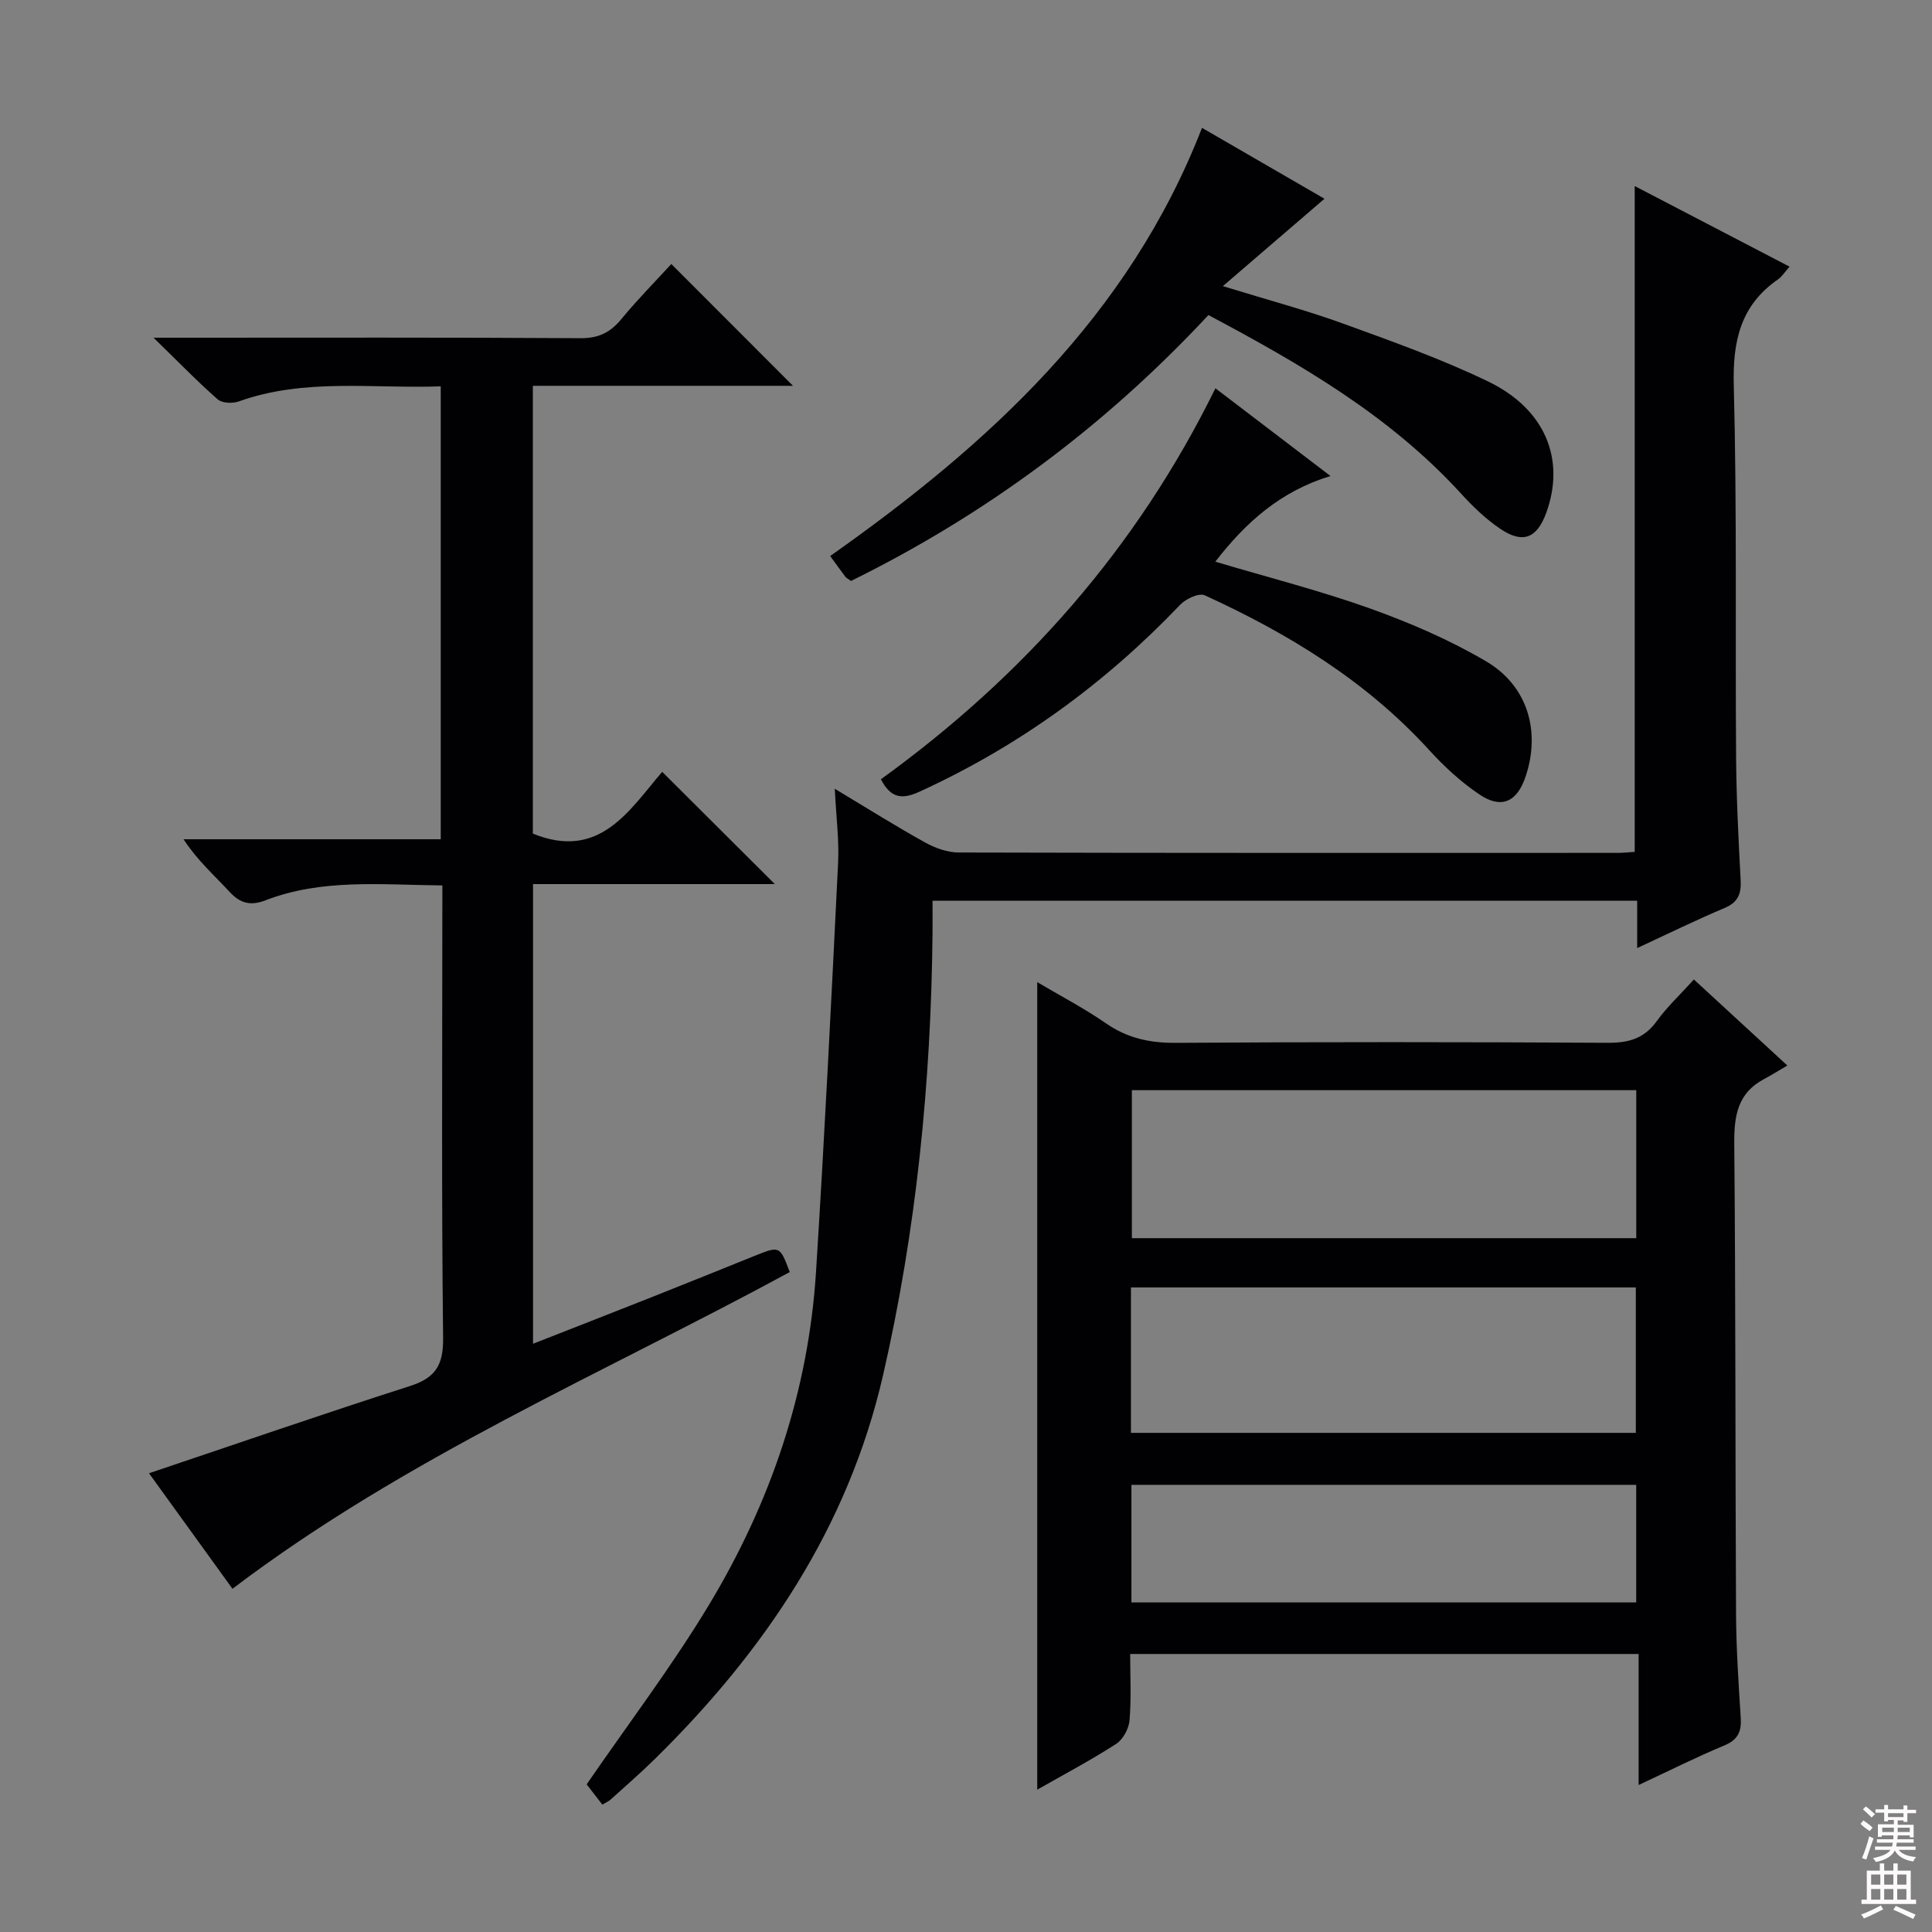
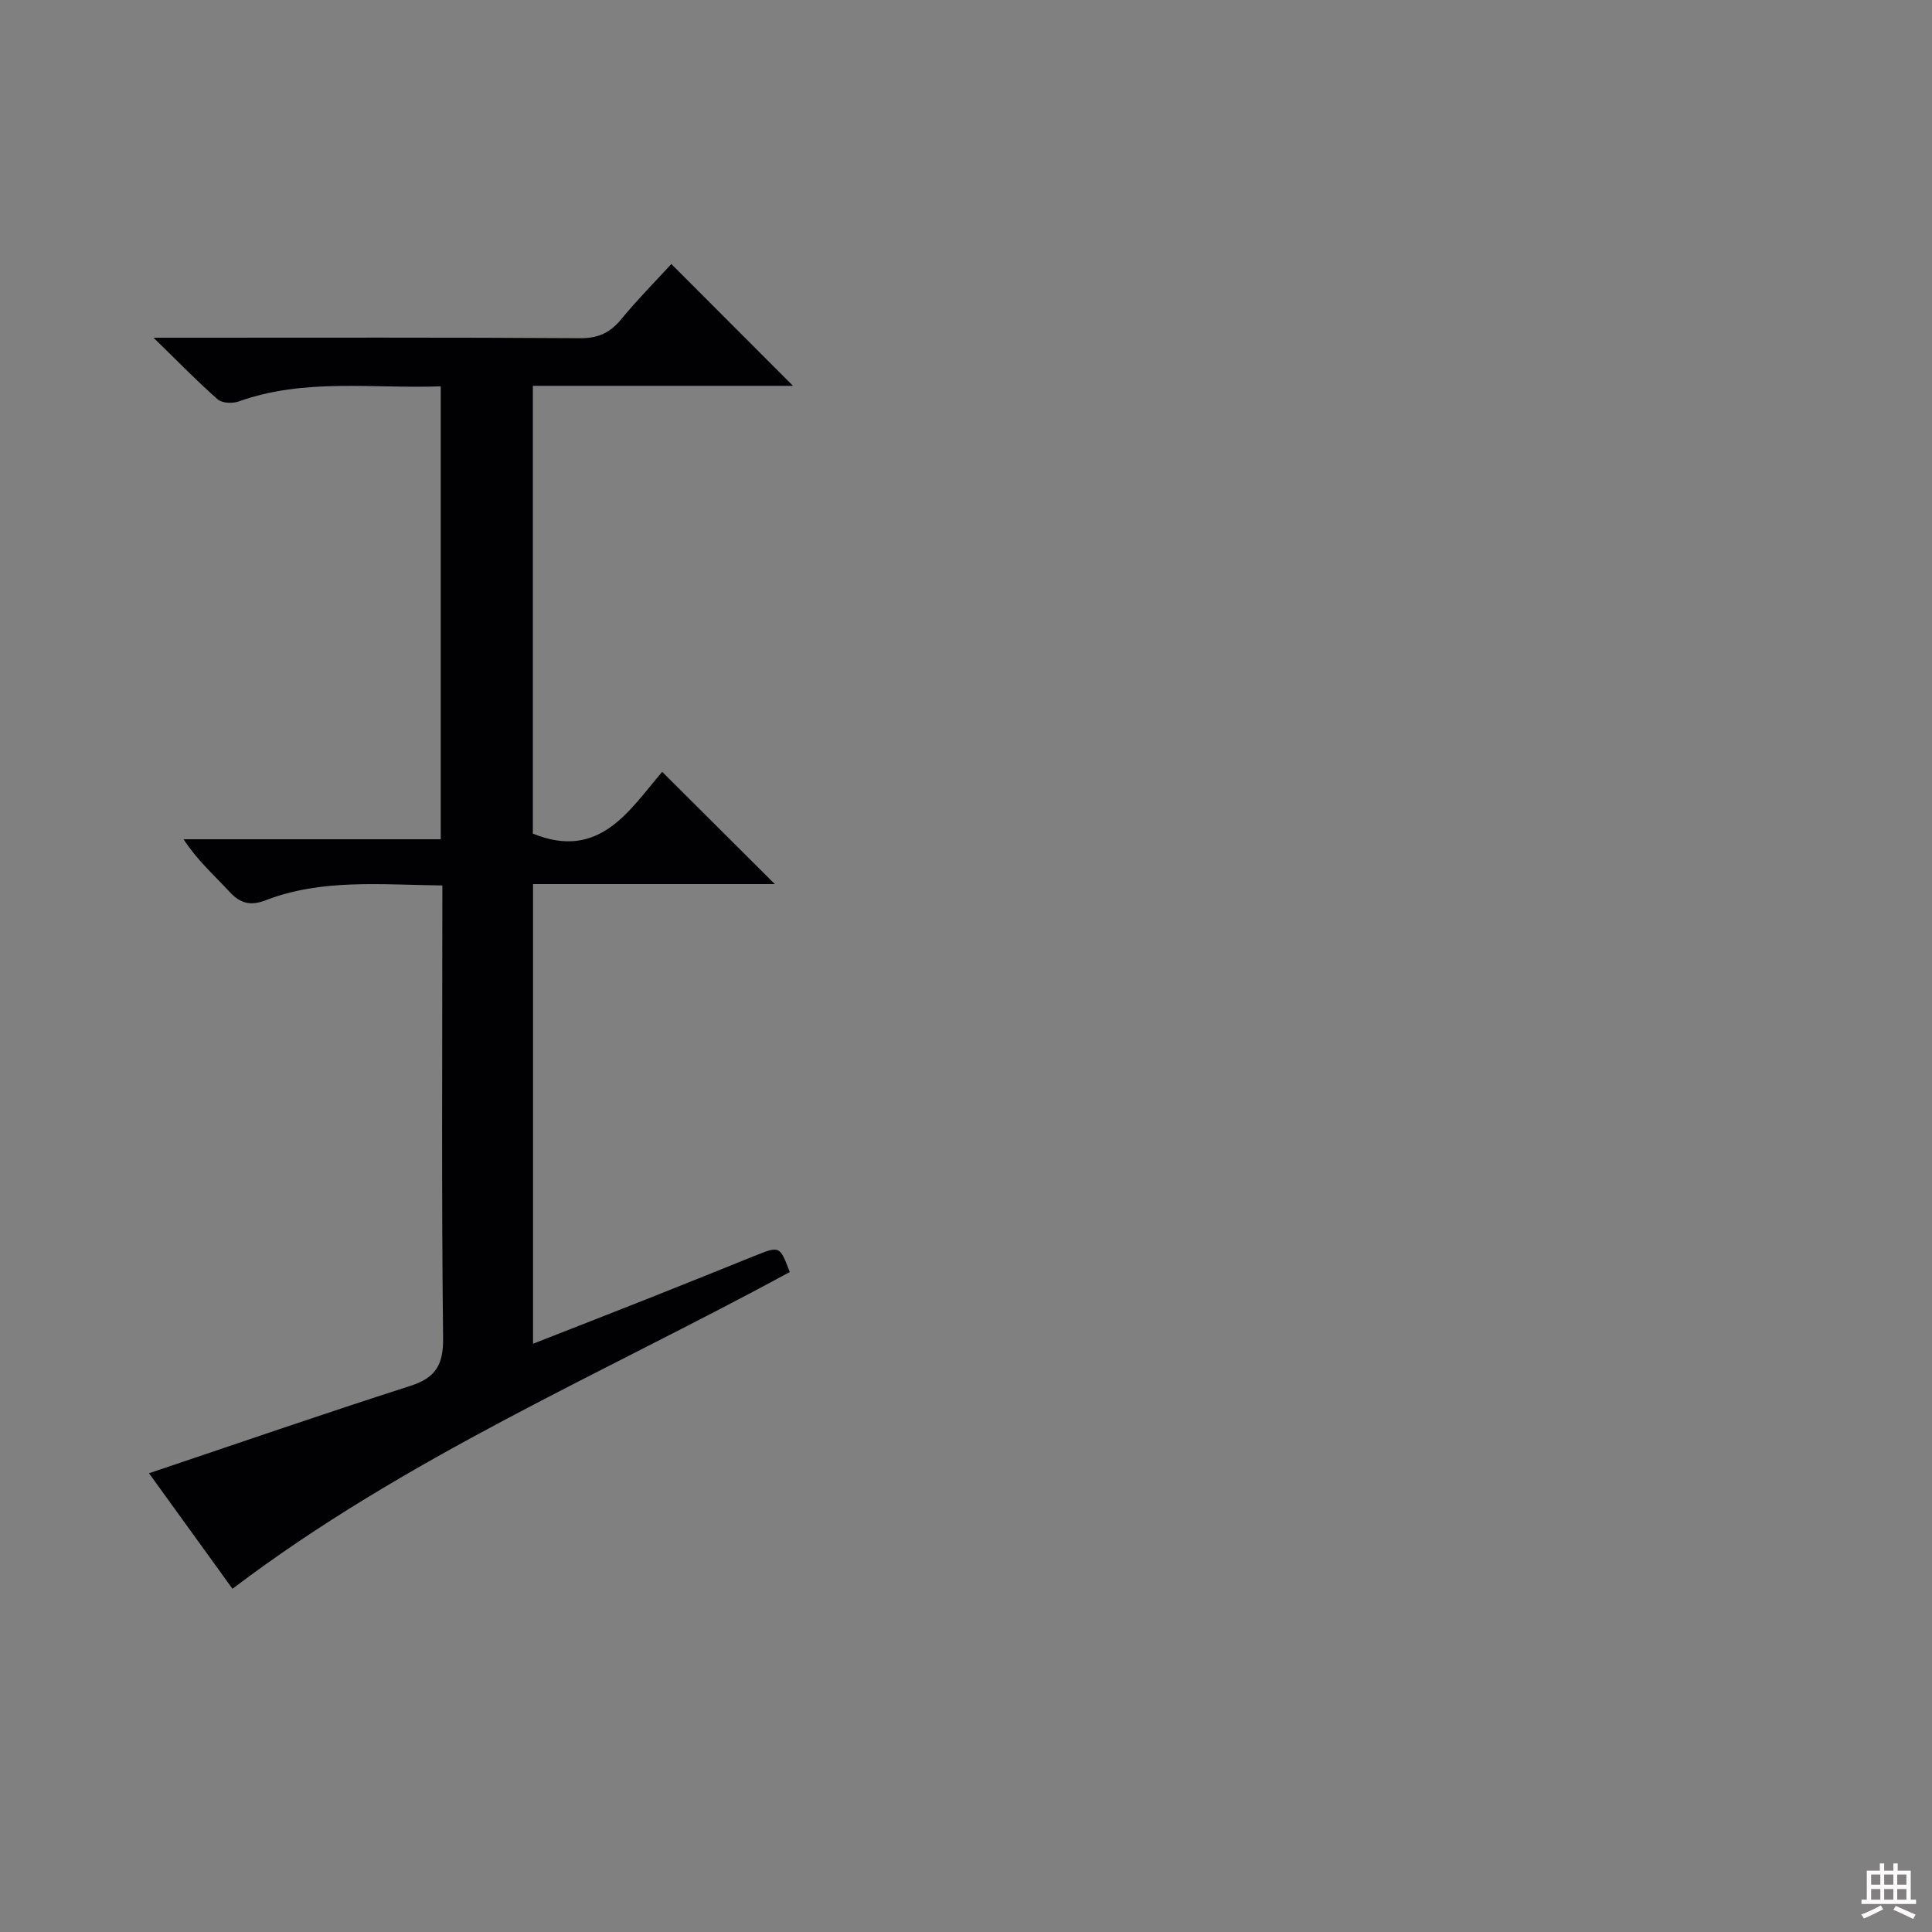
<svg xmlns="http://www.w3.org/2000/svg" enable-background="new 0 0 400 400" viewBox="0 0 400 400">
  <rect x="0" y="0" width="400" height="400" fill="#808080" stroke="none" />
  <g fill="#010103">
-     <path d="m350.7 202.79c6.17 5.68 12.03 11.07 19.35 17.81-1.77 1.04-3.28 1.99-4.86 2.83-5.47 2.91-6.18 7.64-6.13 13.38.3 32.47.2 64.95.37 97.42.04 7.14.52 14.28.97 21.41.18 2.83-.55 4.55-3.38 5.73-5.79 2.41-11.4 5.23-17.76 8.2 0-9.35 0-18.05 0-27.13-35.2 0-69.9 0-105.27 0 0 4.56.25 9.17-.13 13.74-.15 1.73-1.36 3.97-2.79 4.89-5.27 3.39-10.83 6.33-16.32 9.46 0-55.92 0-111.44 0-167.19 4.65 2.76 9.64 5.36 14.23 8.53 4.45 3.08 9.08 4.08 14.46 4.04 29.81-.2 59.62-.18 89.43-.01 4.35.03 7.58-.89 10.19-4.55 2.13-2.94 4.85-5.46 7.64-8.56zm-11.93 53.56c0-10.5 0-20.43 0-30.64-34.94 0-69.65 0-104.43 0v30.64zm-104.62 40.31h104.53c0-10.25 0-20.15 0-30.11-35.01 0-69.7 0-104.53 0zm104.61 10.76c-35.1 0-69.77 0-104.51 0v24.34h104.51c0-8.16 0-16.07 0-24.34z" />
    <path d="m91.59 183.32c-12.76-.13-24.92-1.43-36.59 3.07-3.11 1.2-5.24.68-7.48-1.75-3.13-3.4-6.64-6.46-9.52-10.88h53.25c0-31.64 0-62.52 0-93.77-14.19.5-28.22-1.75-41.81 3.12-1.28.46-3.45.38-4.36-.42-4.21-3.69-8.11-7.73-13.29-12.77h6.84c27.17 0 54.33-.08 81.5.1 3.75.03 6.19-1.14 8.49-3.93 3.37-4.09 7.12-7.88 10.37-11.43 8.39 8.4 16.6 16.62 25.19 25.22-17.95 0-35.78 0-53.86 0v92.71c13.86 5.65 20.02-4.93 26.78-12.79 7.89 7.87 15.5 15.45 23.32 23.24-16.43 0-33.1 0-50.06 0v95.17c8.49-3.33 16.77-6.56 25.03-9.83 6.95-2.75 13.87-5.56 20.8-8.35 5.26-2.11 5.26-2.11 7.32 3.34-38.72 21.01-79.55 38.39-115.38 65.57-5.57-7.7-11.45-15.85-17.28-23.92 18.28-6.14 36.09-12.31 54.04-18.06 5.31-1.7 6.92-4.36 6.85-9.98-.34-29.16-.16-58.33-.16-87.49.01-1.94.01-3.88.01-6.17z" />
-     <path d="m338.96 196.29c0-3.65 0-6.58 0-9.81-48.62 0-96.86 0-145.89 0 0 2.29.02 4.54 0 6.79-.31 30.83-3.34 61.36-10.24 91.44-7.24 31.51-24.52 57.12-47.23 79.45-2.96 2.92-6.11 5.64-9.2 8.44-.35.32-.83.51-1.69 1.03-1.27-1.64-2.54-3.29-3.25-4.2 8.66-12.6 17.64-24.42 25.26-37.05 12.79-21.18 20.66-44.24 22.23-69.09 1.78-28.19 3.18-56.41 4.57-84.63.23-4.73-.4-9.5-.69-15.35 6.82 4.09 12.68 7.78 18.71 11.12 2.08 1.15 4.62 2.07 6.95 2.07 45.48.12 90.97.09 136.45.08 1.14 0 2.28-.13 3.51-.21 0-45.9 0-91.54 0-137.85 10.77 5.61 21.27 11.07 32.06 16.69-1.05 1.18-1.59 2.08-2.38 2.62-7.77 5.38-9.41 12.76-9.17 21.95.67 25.64.29 51.31.48 76.96.06 8.48.49 16.96.94 25.43.15 2.83-.48 4.62-3.32 5.82-5.91 2.49-11.69 5.33-18.1 8.3z" />
-     <path d="m248.86 26.47c8.97 5.19 17.28 10.01 25.36 14.68-6.76 5.81-13.4 11.52-21.04 18.09 9.49 2.92 17.31 5 24.88 7.75 10.12 3.67 20.32 7.31 30 11.97 11.91 5.73 16.09 16.18 12.07 27.22-1.92 5.27-4.85 6.47-9.54 3.29-2.99-2.02-5.68-4.62-8.12-7.3-14.72-16.12-33.2-26.79-52.28-36.94-21.49 23.09-46.17 41.34-74 55.05-.63-.46-.96-.6-1.15-.85-.99-1.32-1.95-2.66-3.16-4.31 32.77-23.11 61.78-49.52 76.98-88.65z" />
-     <path d="m182.38 161.34c29.53-21.36 52.93-47.72 69.26-80.95 7.93 6.05 15.65 11.92 23.82 18.16-10.35 3.17-17.49 9.53-23.84 17.74 11.08 3.3 21.79 6.02 32.15 9.73 8.23 2.95 16.39 6.48 23.91 10.9 8.66 5.09 11.33 14.56 8.16 23.91-1.76 5.19-4.97 6.72-9.5 3.68-3.82-2.56-7.31-5.78-10.42-9.19-13.03-14.31-29.13-24.13-46.49-32.07-1.19-.54-3.91.72-5.08 1.95-15.56 16.32-33.44 29.32-53.98 38.71-3.55 1.63-5.92 1.43-7.99-2.57z" />
  </g>
-   <path d="m385.2 377.6.6-.7c.6.4 1.3.9 1.9 1.5l-.6.7c-.8-.5-1.4-1-1.9-1.5zm.3 7.1c.6-1.4 1.1-2.9 1.5-4.5.3.1.6.3.9.4-.5 1.4-1 2.9-1.5 4.4zm.2-10.1.6-.6c.7.5 1.3 1.1 1.9 1.6l-.7.7c-.6-.6-1.2-1.2-1.8-1.7zm8.4-.8h.8v.9h1.8v.7h-1.8v1.8h-.8v-.3h-1.2v.9h3.3v2.6h-.8v-.4h-2.5c0 .3 0 .6-.1.8h3.4v.7h-3.5c0 .3-.1.6-.1.8h4v.7h-3.5c.7.9 1.9 1.3 3.6 1.5-.2.2-.4.5-.6.9-1.9-.3-3.2-1.1-3.8-2.3-.5 1.1-1.8 2-3.9 2.4-.2-.3-.4-.5-.6-.8 1.9-.4 3.1-.9 3.6-1.7h-3.2v-.7h3.5c.1-.2.1-.5.2-.8h-3.3v-.7h3.4c0-.2 0-.5 0-.8h-2.4v.3h-.8v-2.6h3.3v-.9h-1.2v.3h-.8v-1.8h-1.8v-.7h1.8v-.9h.8v.9h3.2zm-4.4 5.5h2.4c0-.3 0-.6 0-.9h-2.4zm1.2-3.1h3.2v-.8h-3.2zm4.4 2.2h-2.4v.9h2.5v-.9z" fill="#fcfafa" />
  <path d="m389.2 385.8h.9v1.5h1.9v-1.5h.9v1.5h2.7v6h1.1v.9h-11.3v-.9h1.1v-6h2.7zm.2 8.7.5.8c-1.2.6-2.5 1.3-4 1.9-.2-.3-.3-.6-.6-.8 1.6-.6 3-1.3 4.1-1.9zm-2-4.3h1.9v-2.1h-1.9zm0 3.1h1.9v-2.2h-1.9zm2.7-3.1h1.9v-2.1h-1.9zm0 3.1h1.9v-2.2h-1.9zm2.4 1.3c1.4.6 2.7 1.2 4.1 1.8l-.5.9c-1.5-.7-2.8-1.4-4.1-1.9zm2.2-6.5h-1.9v2.1h1.9zm-1.9 5.2h1.9v-2.2h-1.9z" fill="#fcfafa" />
</svg>